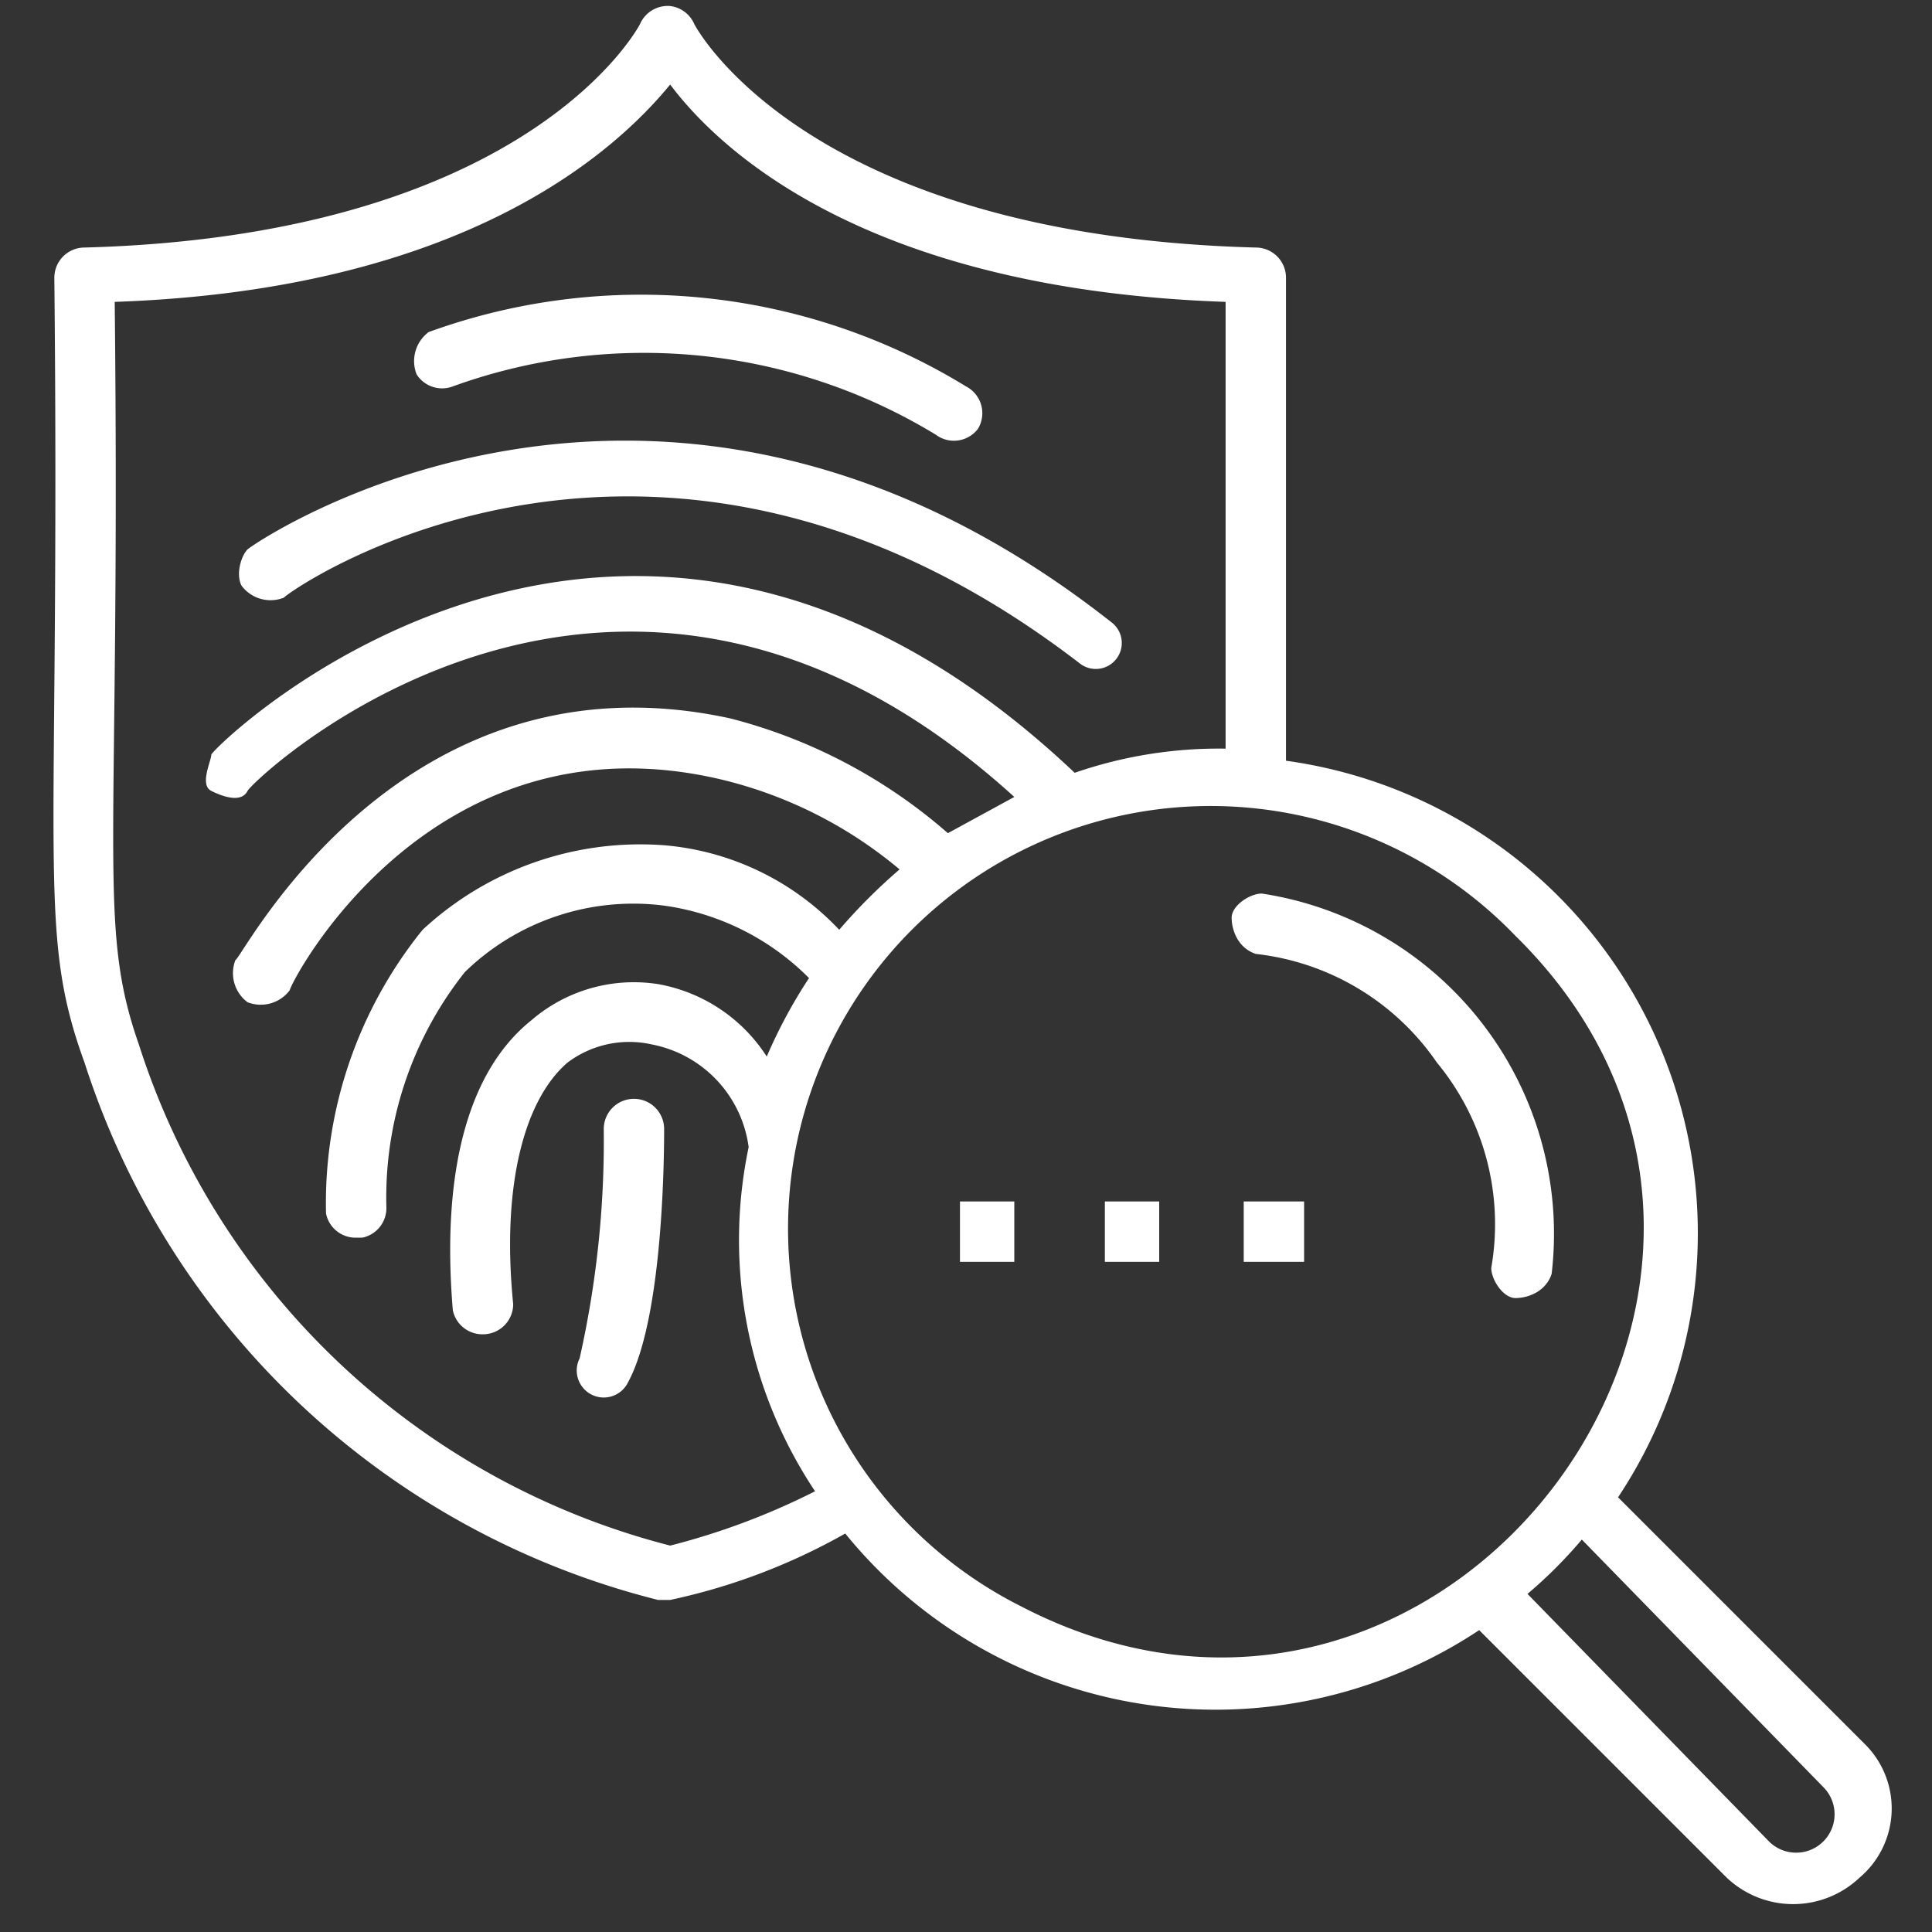
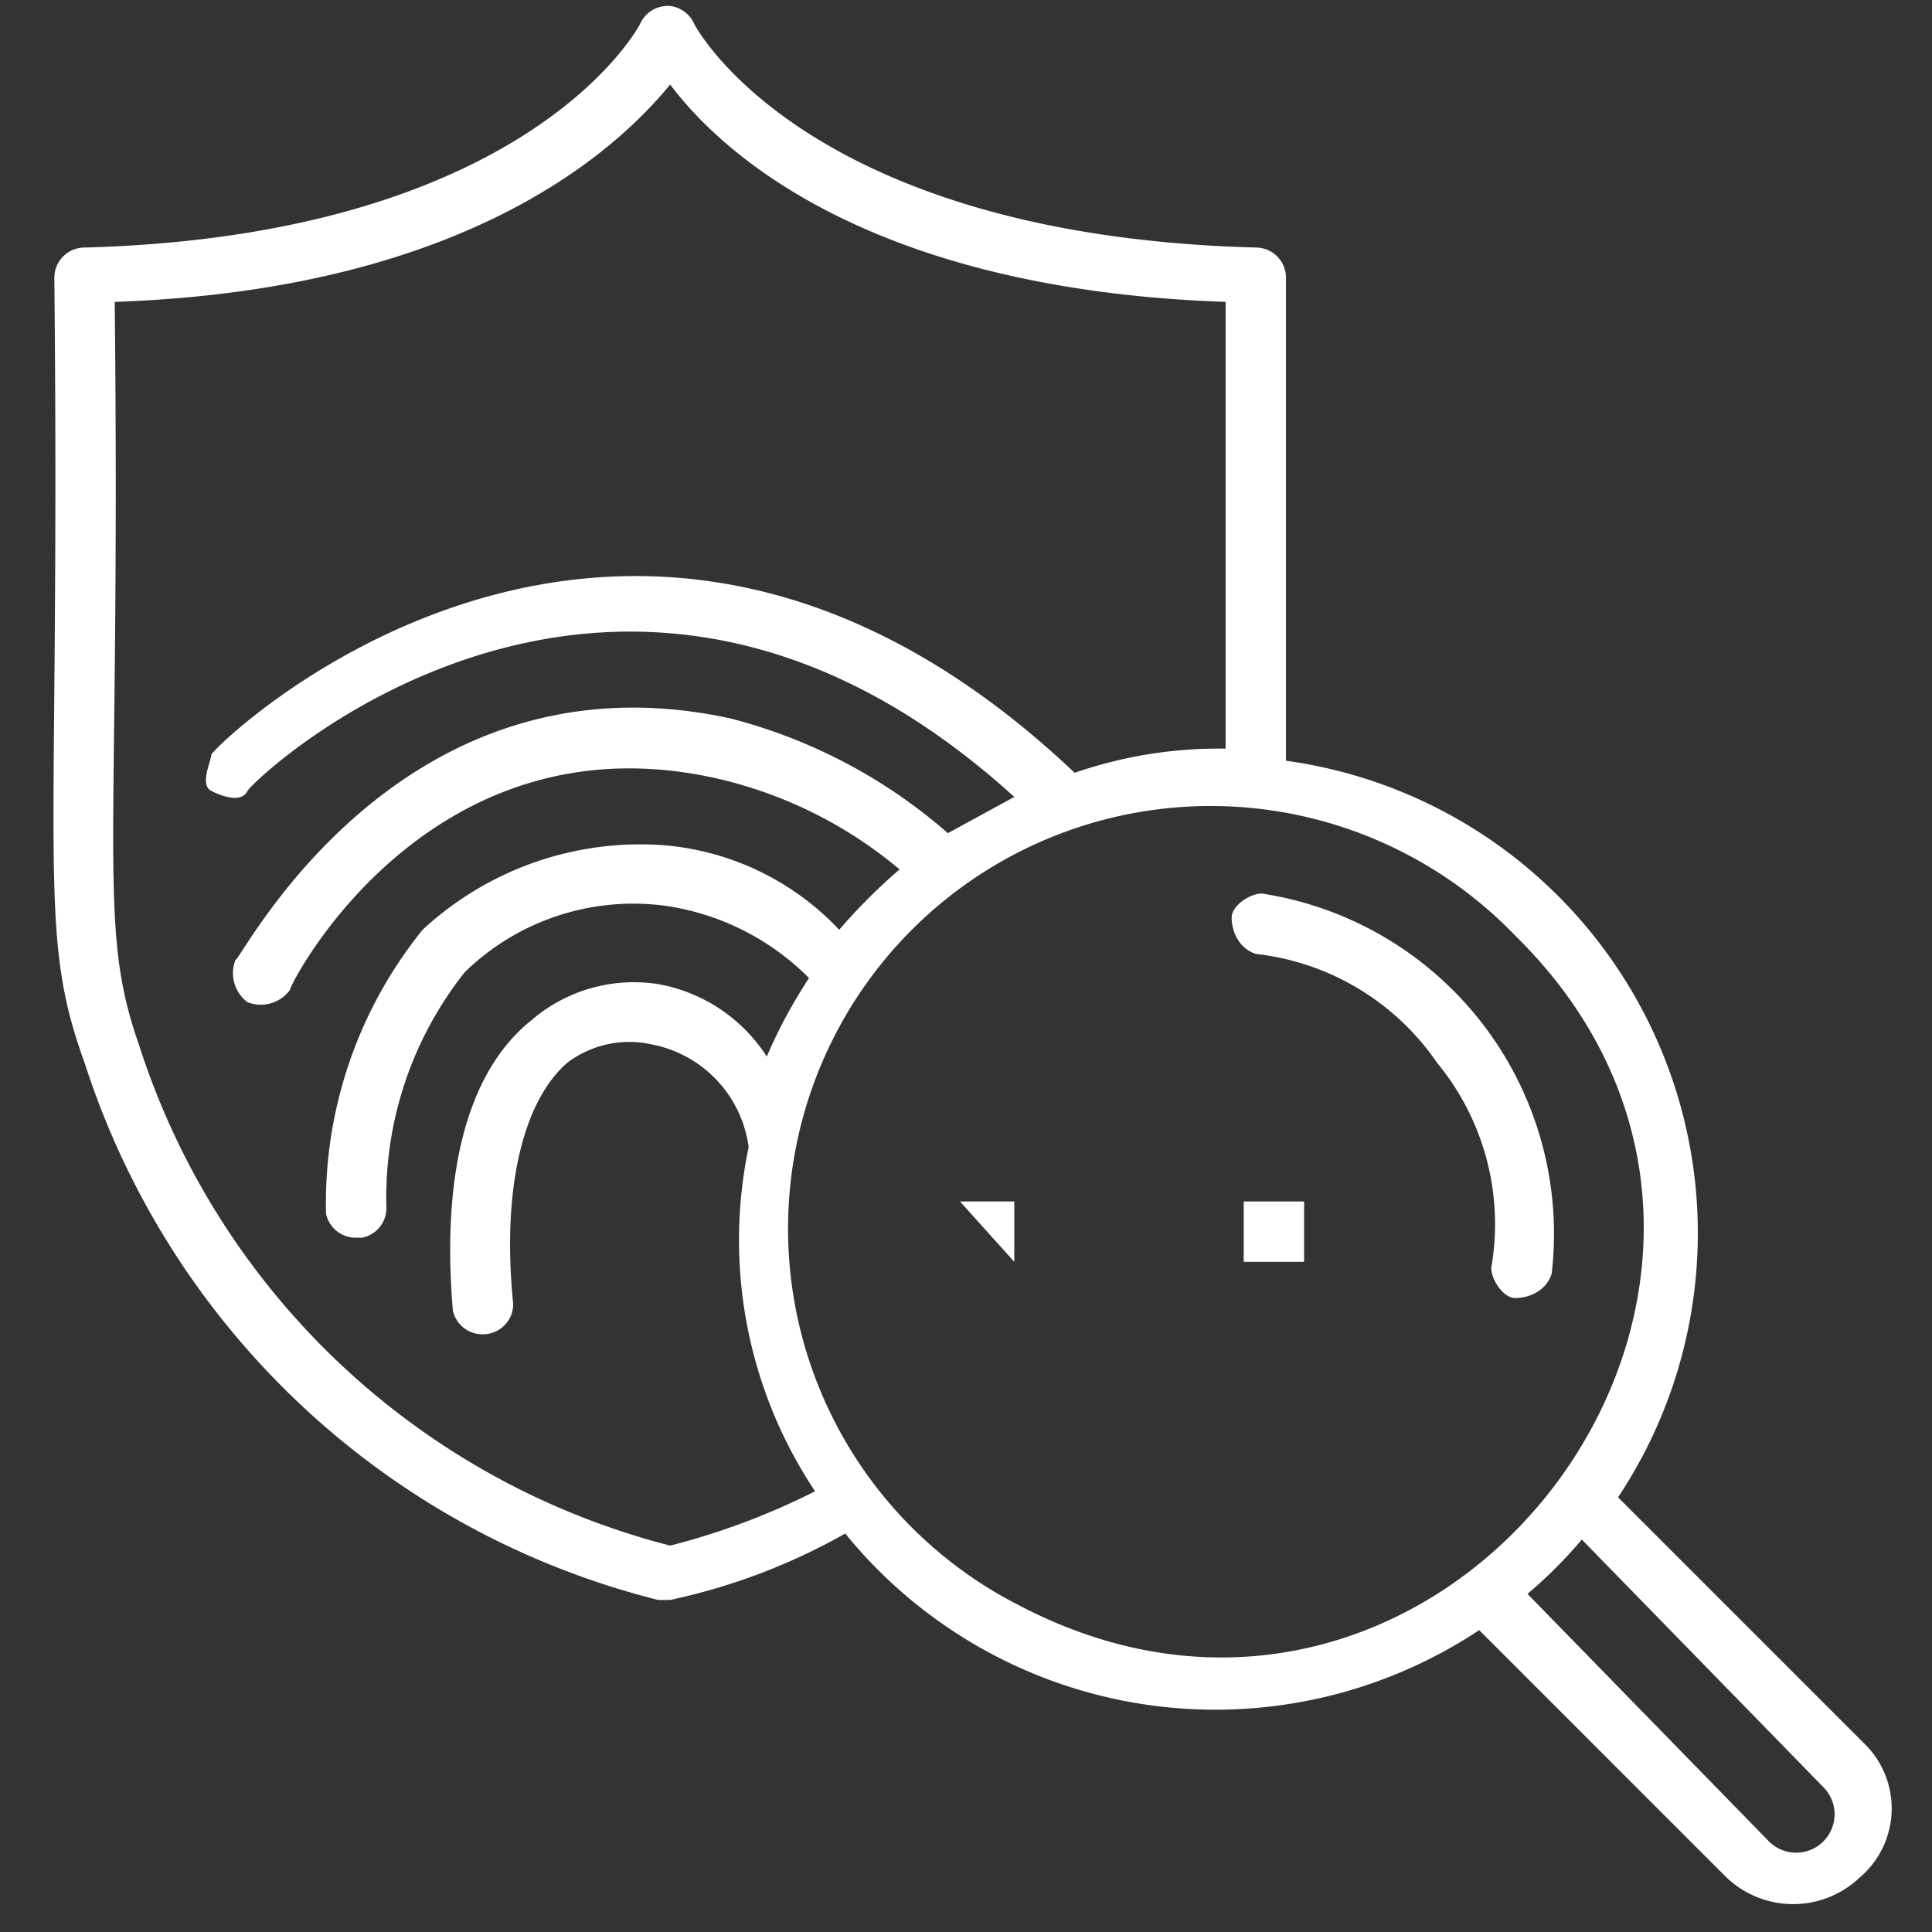
<svg xmlns="http://www.w3.org/2000/svg" viewBox="0 0 32 32">
  <rect x="0" y="0" width="32" height="32" fill="#333333" stroke="none" />
-   <path d="M7.5,6.4a9.3,9.3,0,0,1,8,.8.5.5,0,0,0,.7-.1.5.5,0,0,0-.2-.7,10.3,10.3,0,0,0-8.9-.9.6.6,0,0,0-.2.7A.5.5,0,0,0,7.5,6.4Z" style="fill:#fff" />
-   <path d="M4.7,9.9c.2-.2,6.2-4.3,13.2,1.1a.4.4,0,0,0,.5-.7C10.9,4.4,4.2,9,4.1,9.1s-.2.4-.1.6A.6.6,0,0,0,4.7,9.9Z" style="fill:#fff" />
-   <path d="M10.5,18.2a.5.5,0,0,0-.5.5,16.4,16.4,0,0,1-.4,3.8.4.4,0,0,0,.8.4c.6-1.1.6-3.9.6-4.2A.5.5,0,0,0,10.5,18.2Z" style="fill:#fff" />
  <path d="M25.7,21.1a5.7,5.7,0,0,0-4.8-6.3c-.2,0-.5.2-.5.4s.1.5.4.6a4.2,4.2,0,0,1,3,1.8,4.2,4.2,0,0,1,.9,3.4c0,.2.2.5.4.5S25.6,21.4,25.7,21.1Z" style="fill:#fff" />
  <path d="M30.9,28.9l-4.1-4.1a7.9,7.9,0,0,0-5.5-12.2v-8a.5.5,0,0,0-.5-.5C13.3,3.9,11.5.4,11.5.4a.5.5,0,0,0-.4-.3.5.5,0,0,0-.5.3S8.8,3.9,1.4,4.1a.5.5,0,0,0-.5.5c.1,9.8-.3,10.8.5,13a13.4,13.4,0,0,0,9.5,8.9h.2A10.2,10.2,0,0,0,14,25.4,7.9,7.9,0,0,0,24.5,27l4.1,4.1a1.6,1.6,0,0,0,2.2,0A1.5,1.5,0,0,0,30.9,28.9ZM11.1,25.6a12.5,12.5,0,0,1-8.8-8.3c-.7-2-.3-3.1-.4-12.3,5.8-.2,8.3-2.5,9.2-3.6C12,2.6,14.5,4.8,20.3,5v7.4a7.3,7.3,0,0,0-2.5.4c-7.5-7.1-14.3-.4-14.3-.3s-.2.5,0,.6.5.2.6,0,6.1-5.9,12.7.1l-1.1.6a8.8,8.8,0,0,0-3.6-1.9c-5.5-1.2-8.1,4-8.2,4a.6.6,0,0,0,.2.7.6.6,0,0,0,.7-.2c0-.1,2.3-4.6,7.1-3.5a7.2,7.2,0,0,1,3,1.5,9.4,9.4,0,0,0-1,1A4.5,4.5,0,0,0,11,14a5.3,5.3,0,0,0-4,1.4,7.2,7.2,0,0,0-1.6,4.7.5.5,0,0,0,.5.4H6a.5.5,0,0,0,.4-.5,6,6,0,0,1,1.3-3.9A4,4,0,0,1,11,15a4.2,4.2,0,0,1,2.4,1.2,8.3,8.3,0,0,0-.7,1.3,2.7,2.7,0,0,0-1.8-1.2,2.6,2.6,0,0,0-2.1.6c-1,.8-1.5,2.4-1.3,4.8a.5.5,0,0,0,.5.4H8a.5.5,0,0,0,.5-.5c-.2-2,.2-3.4.9-4a1.7,1.7,0,0,1,1.4-.3A2,2,0,0,1,12.4,19a7.5,7.5,0,0,0,1.1,5.7A11.7,11.7,0,0,1,11.1,25.6Zm5.8,1a7,7,0,1,1,8.2-11.1C30.8,21.1,24,30.3,16.9,26.6Zm12.4,3.9-4-4.1a7.6,7.6,0,0,0,.9-.9l4,4.1A.6.6,0,1,1,29.3,30.5Z" style="fill:#fff" />
-   <path d="M15.9,19.9h.9v1h-.9Z" style="fill:#fff" />
-   <path d="M18.3,19.9h.9v1h-.9Z" style="fill:#fff" />
+   <path d="M15.9,19.9h.9v1Z" style="fill:#fff" />
  <path d="M20.6,19.9h1v1h-1Z" style="fill:#fff" />
</svg>